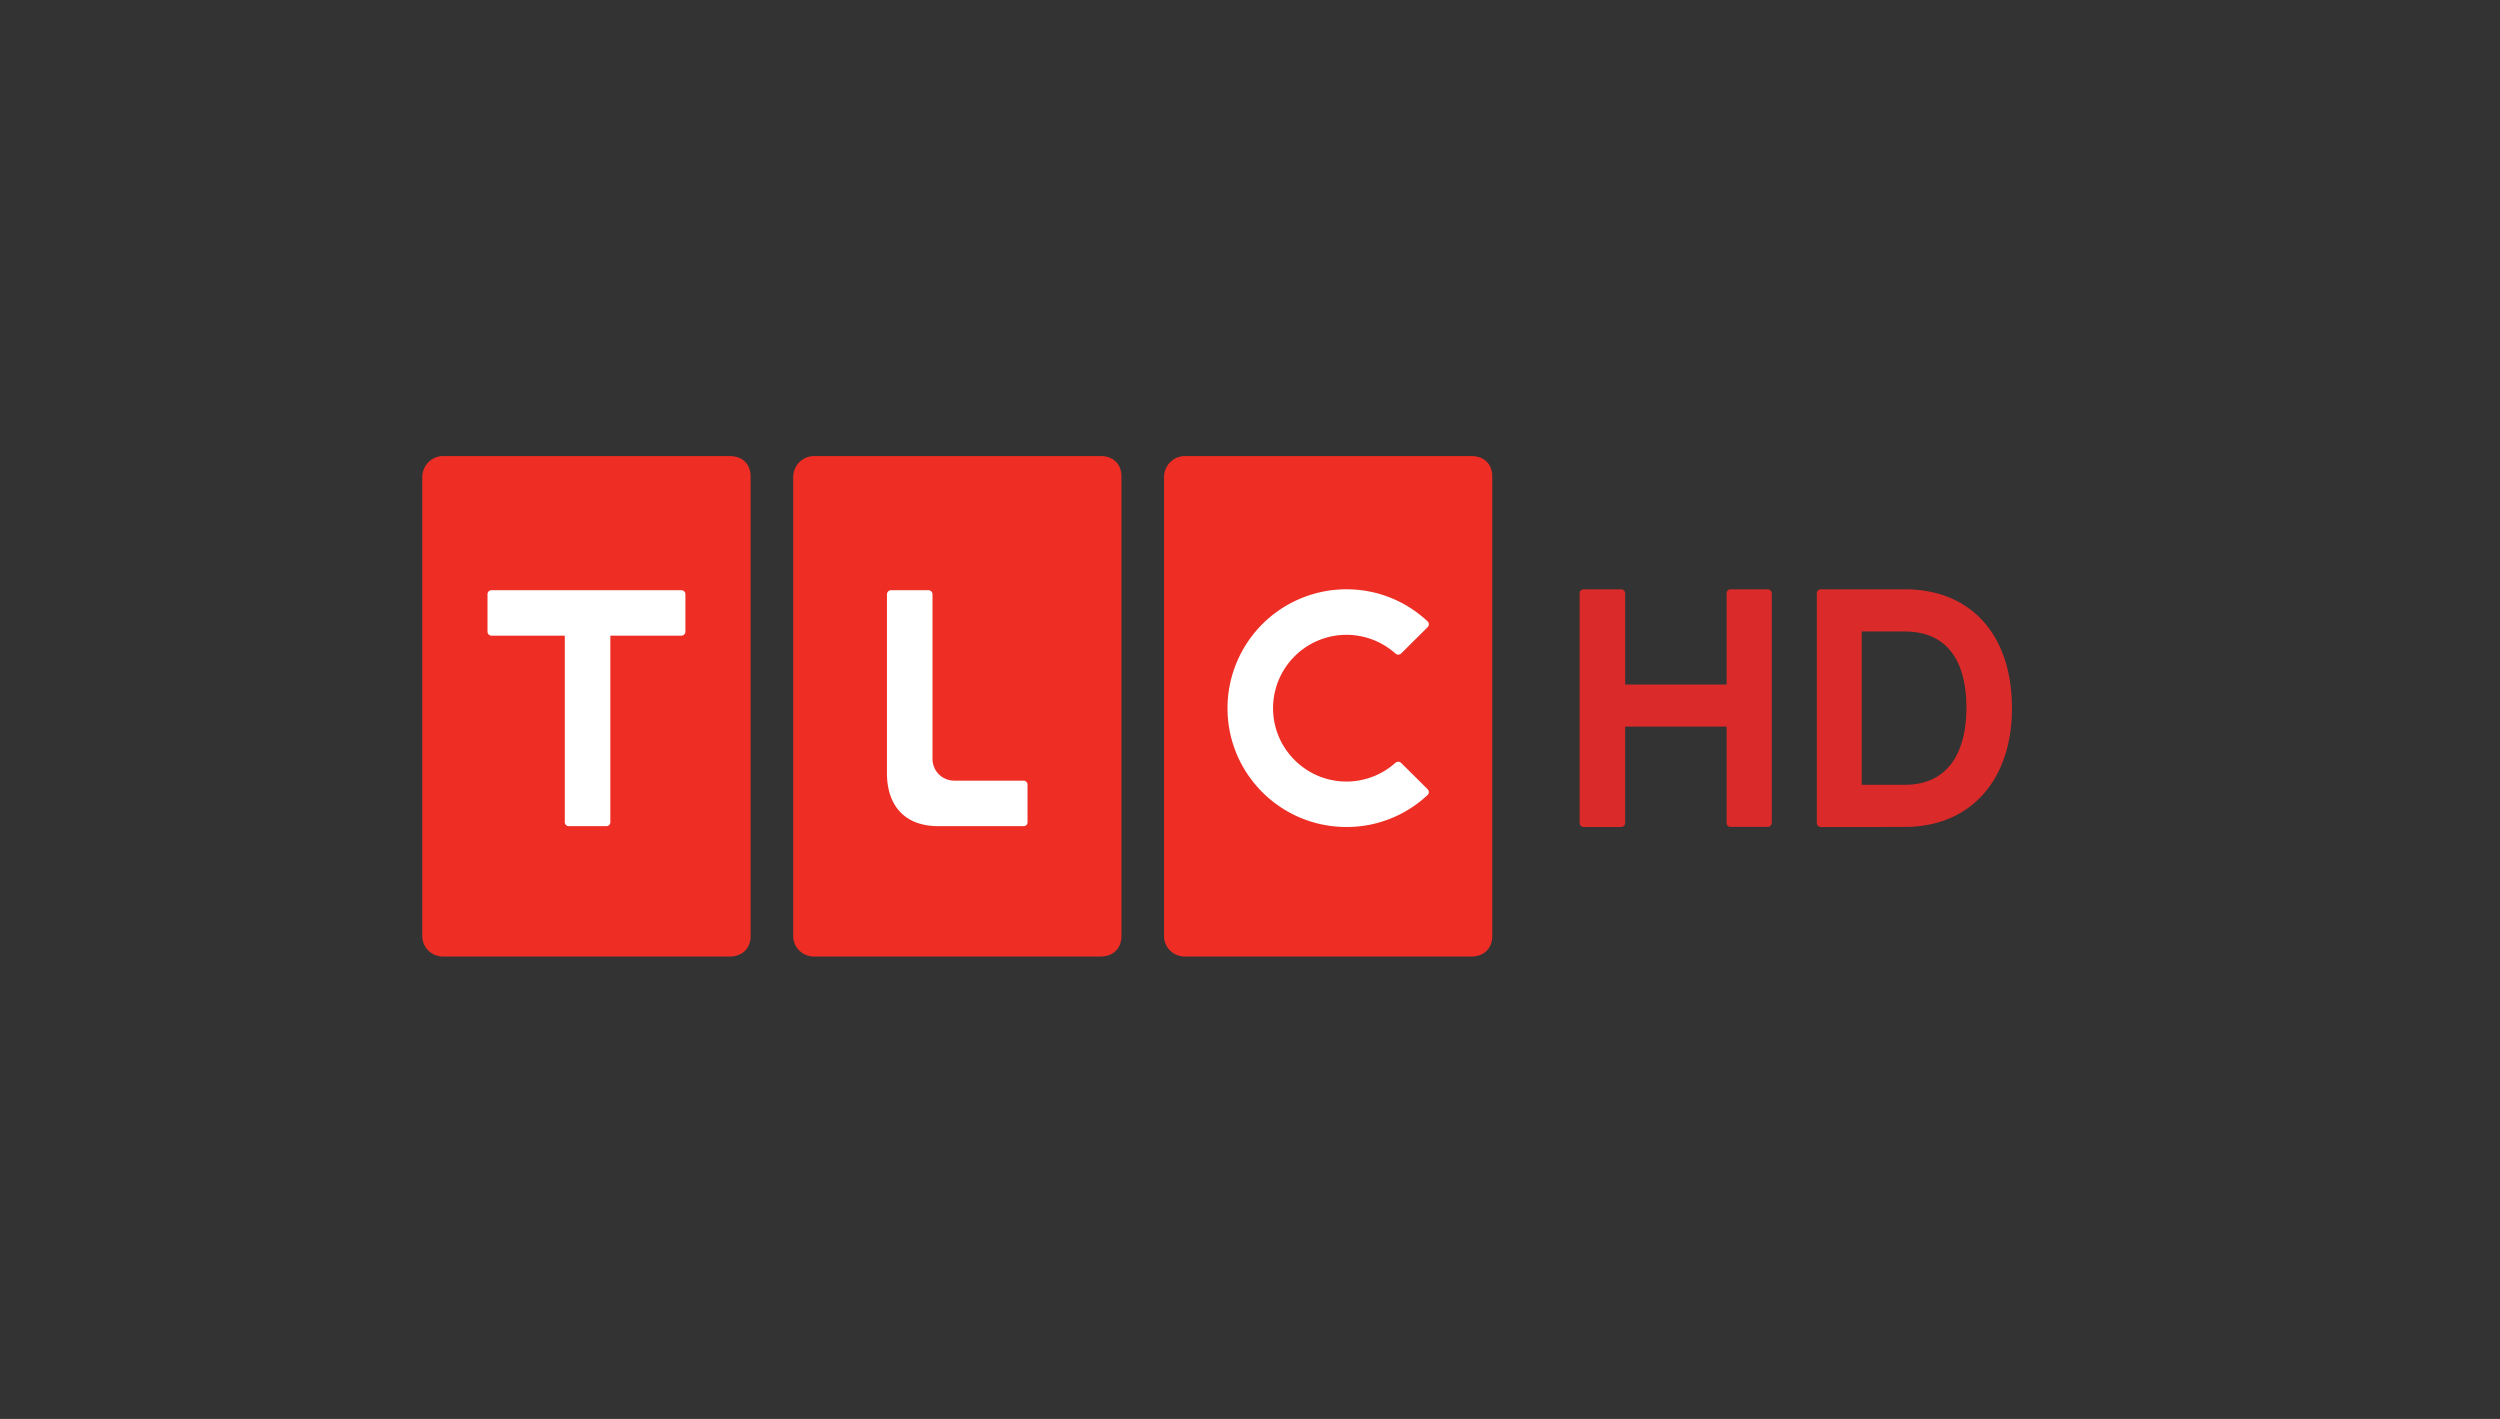
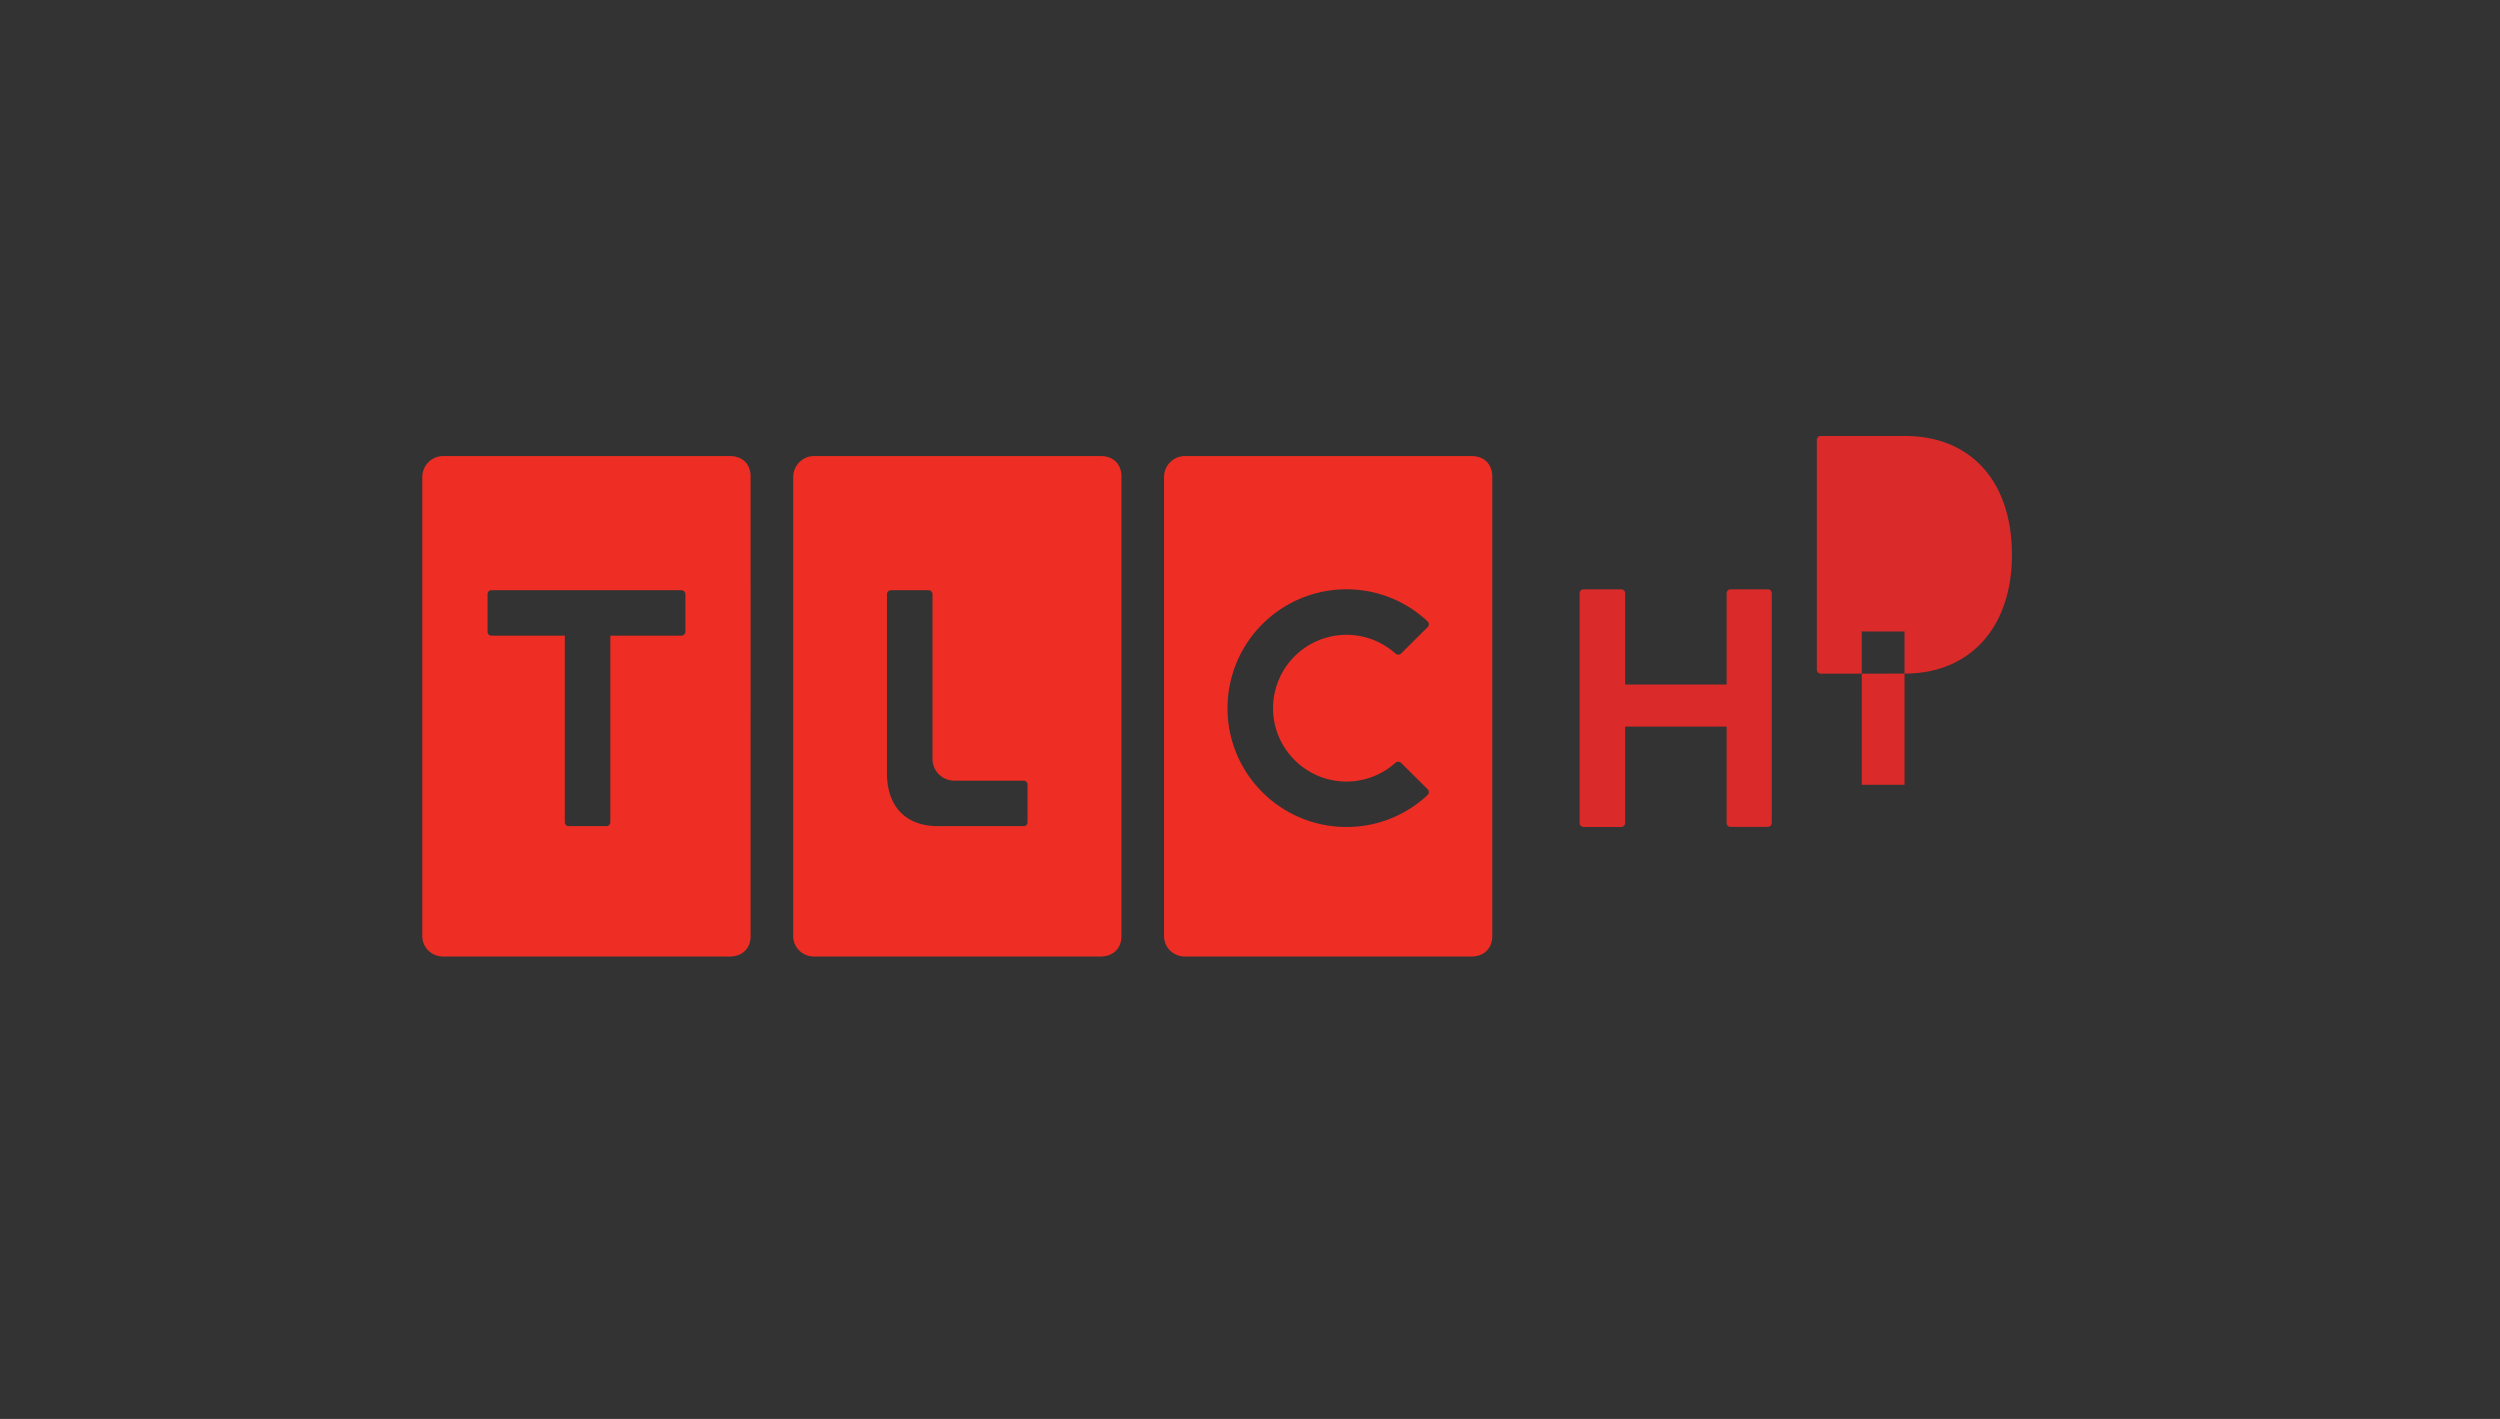
<svg xmlns="http://www.w3.org/2000/svg" width="148" height="84" viewBox="0 0 148 84">
  <rect x="0" y="0" width="148" height="84" fill="#333333" stroke="none" />
  <g fill-rule="nonzero" fill="none">
    <g fill="#DA2A2A">
-       <path d="M104.882 35.1a.227.227 0 0 0-.205-.213H102.421a.237.237 0 0 0-.205.234v5.405H96.21v-5.412a.242.242 0 0 0-.212-.227h-2.271a.237.237 0 0 0-.212.234v13.604c0 .127.106.234.233.234h2.221a.242.242 0 0 0 .24-.234v-5.71h6l.007-.006v5.716c0 .127.099.226.233.226h2.2a.227.227 0 0 0 .233-.212c.007-.007.007-.014.007-.014V35.121c0-.007 0-.015-.007-.022M112.748 46.461h-2.532v-9.077h2.532c3.014 0 3.665 2.455 3.665 4.521 0 1.698-.488 4.556-3.665 4.556m.022-11.574H107.768a.237.237 0 0 0-.212.234v13.604c0 .127.106.234.234.234.056 0 5.086 0 5.135-.008 3.764-.07 6.183-2.794 6.183-7.025 0-4.343-2.427-7.039-6.338-7.039" />
+       <path d="M104.882 35.1a.227.227 0 0 0-.205-.213H102.421a.237.237 0 0 0-.205.234v5.405H96.21v-5.412a.242.242 0 0 0-.212-.227h-2.271a.237.237 0 0 0-.212.234v13.604c0 .127.106.234.233.234h2.221a.242.242 0 0 0 .24-.234v-5.71h6l.007-.006v5.716c0 .127.099.226.233.226h2.2a.227.227 0 0 0 .233-.212c.007-.007.007-.014.007-.014V35.121c0-.007 0-.015-.007-.022M112.748 46.461h-2.532v-9.077h2.532m.022-11.574H107.768a.237.237 0 0 0-.212.234v13.604c0 .127.106.234.234.234.056 0 5.086 0 5.135-.008 3.764-.07 6.183-2.794 6.183-7.025 0-4.343-2.427-7.039-6.338-7.039" />
    </g>
-     <path fill="#FFF" d="M27.513 34.174h15.129v17.214H27.513zM51.355 33.746h11.226v17.748H51.355zM72.471 32.196h12.777v18.71H72.471z" />
    <path d="M26.225 27c-.674 0-1.218.564-1.225 1.225v27.176c0 .714.565 1.219 1.225 1.226h16.987c.789-.01 1.232-.54 1.225-1.226V28.225c0-.763-.488-1.222-1.225-1.225H26.225zm21.959 0c-.674 0-1.219.564-1.226 1.225v27.176c0 .714.566 1.219 1.226 1.226h16.98c.79-.01 1.233-.54 1.226-1.226V28.225c0-.763-.488-1.222-1.225-1.225H48.184zm21.953 0c-.674 0-1.219.564-1.225 1.225v27.176c0 .714.565 1.219 1.225 1.226h16.98c.79-.01 1.233-.54 1.226-1.226V28.225c0-.763-.488-1.222-1.225-1.225H70.137zm9.574 7.886c1.867 0 3.564.729 4.82 1.917a.242.242 0 0 1-.006.316l-1.579 1.568a.249.249 0 0 1-.338 0 4.347 4.347 0 0 0-7.243 3.24c0 2.39 1.95 4.341 4.346 4.341a4.347 4.347 0 0 0 2.892-1.105c.095-.089.255-.089.343 0l1.58 1.568c.08.088.08.228.005.316a6.988 6.988 0 0 1-4.82 1.911c-3.889 0-7.042-3.148-7.042-7.03a7.041 7.041 0 0 1 7.042-7.042zm-50.616.054h11.241a.24.24 0 0 1 .24.235v2.216a.24.24 0 0 1-.24.24h-4.204v11.044a.235.235 0 0 1-.234.234H33.67a.235.235 0 0 1-.234-.234V37.631h-4.34a.235.235 0 0 1-.235-.24v-2.216c0-.13.105-.235.234-.235zm23.653 0h2.216c.136 0 .24.111.24.24v9.748c0 .713.578 1.286 1.29 1.286h4.101c.136 0 .235.11.235.24v2.221a.23.23 0 0 1-.235.234h-5.037c-2.125 0-3.05-1.36-3.05-3.126V35.18c0-.129.11-.24.24-.24z" fill="#EE2E24" />
  </g>
</svg>